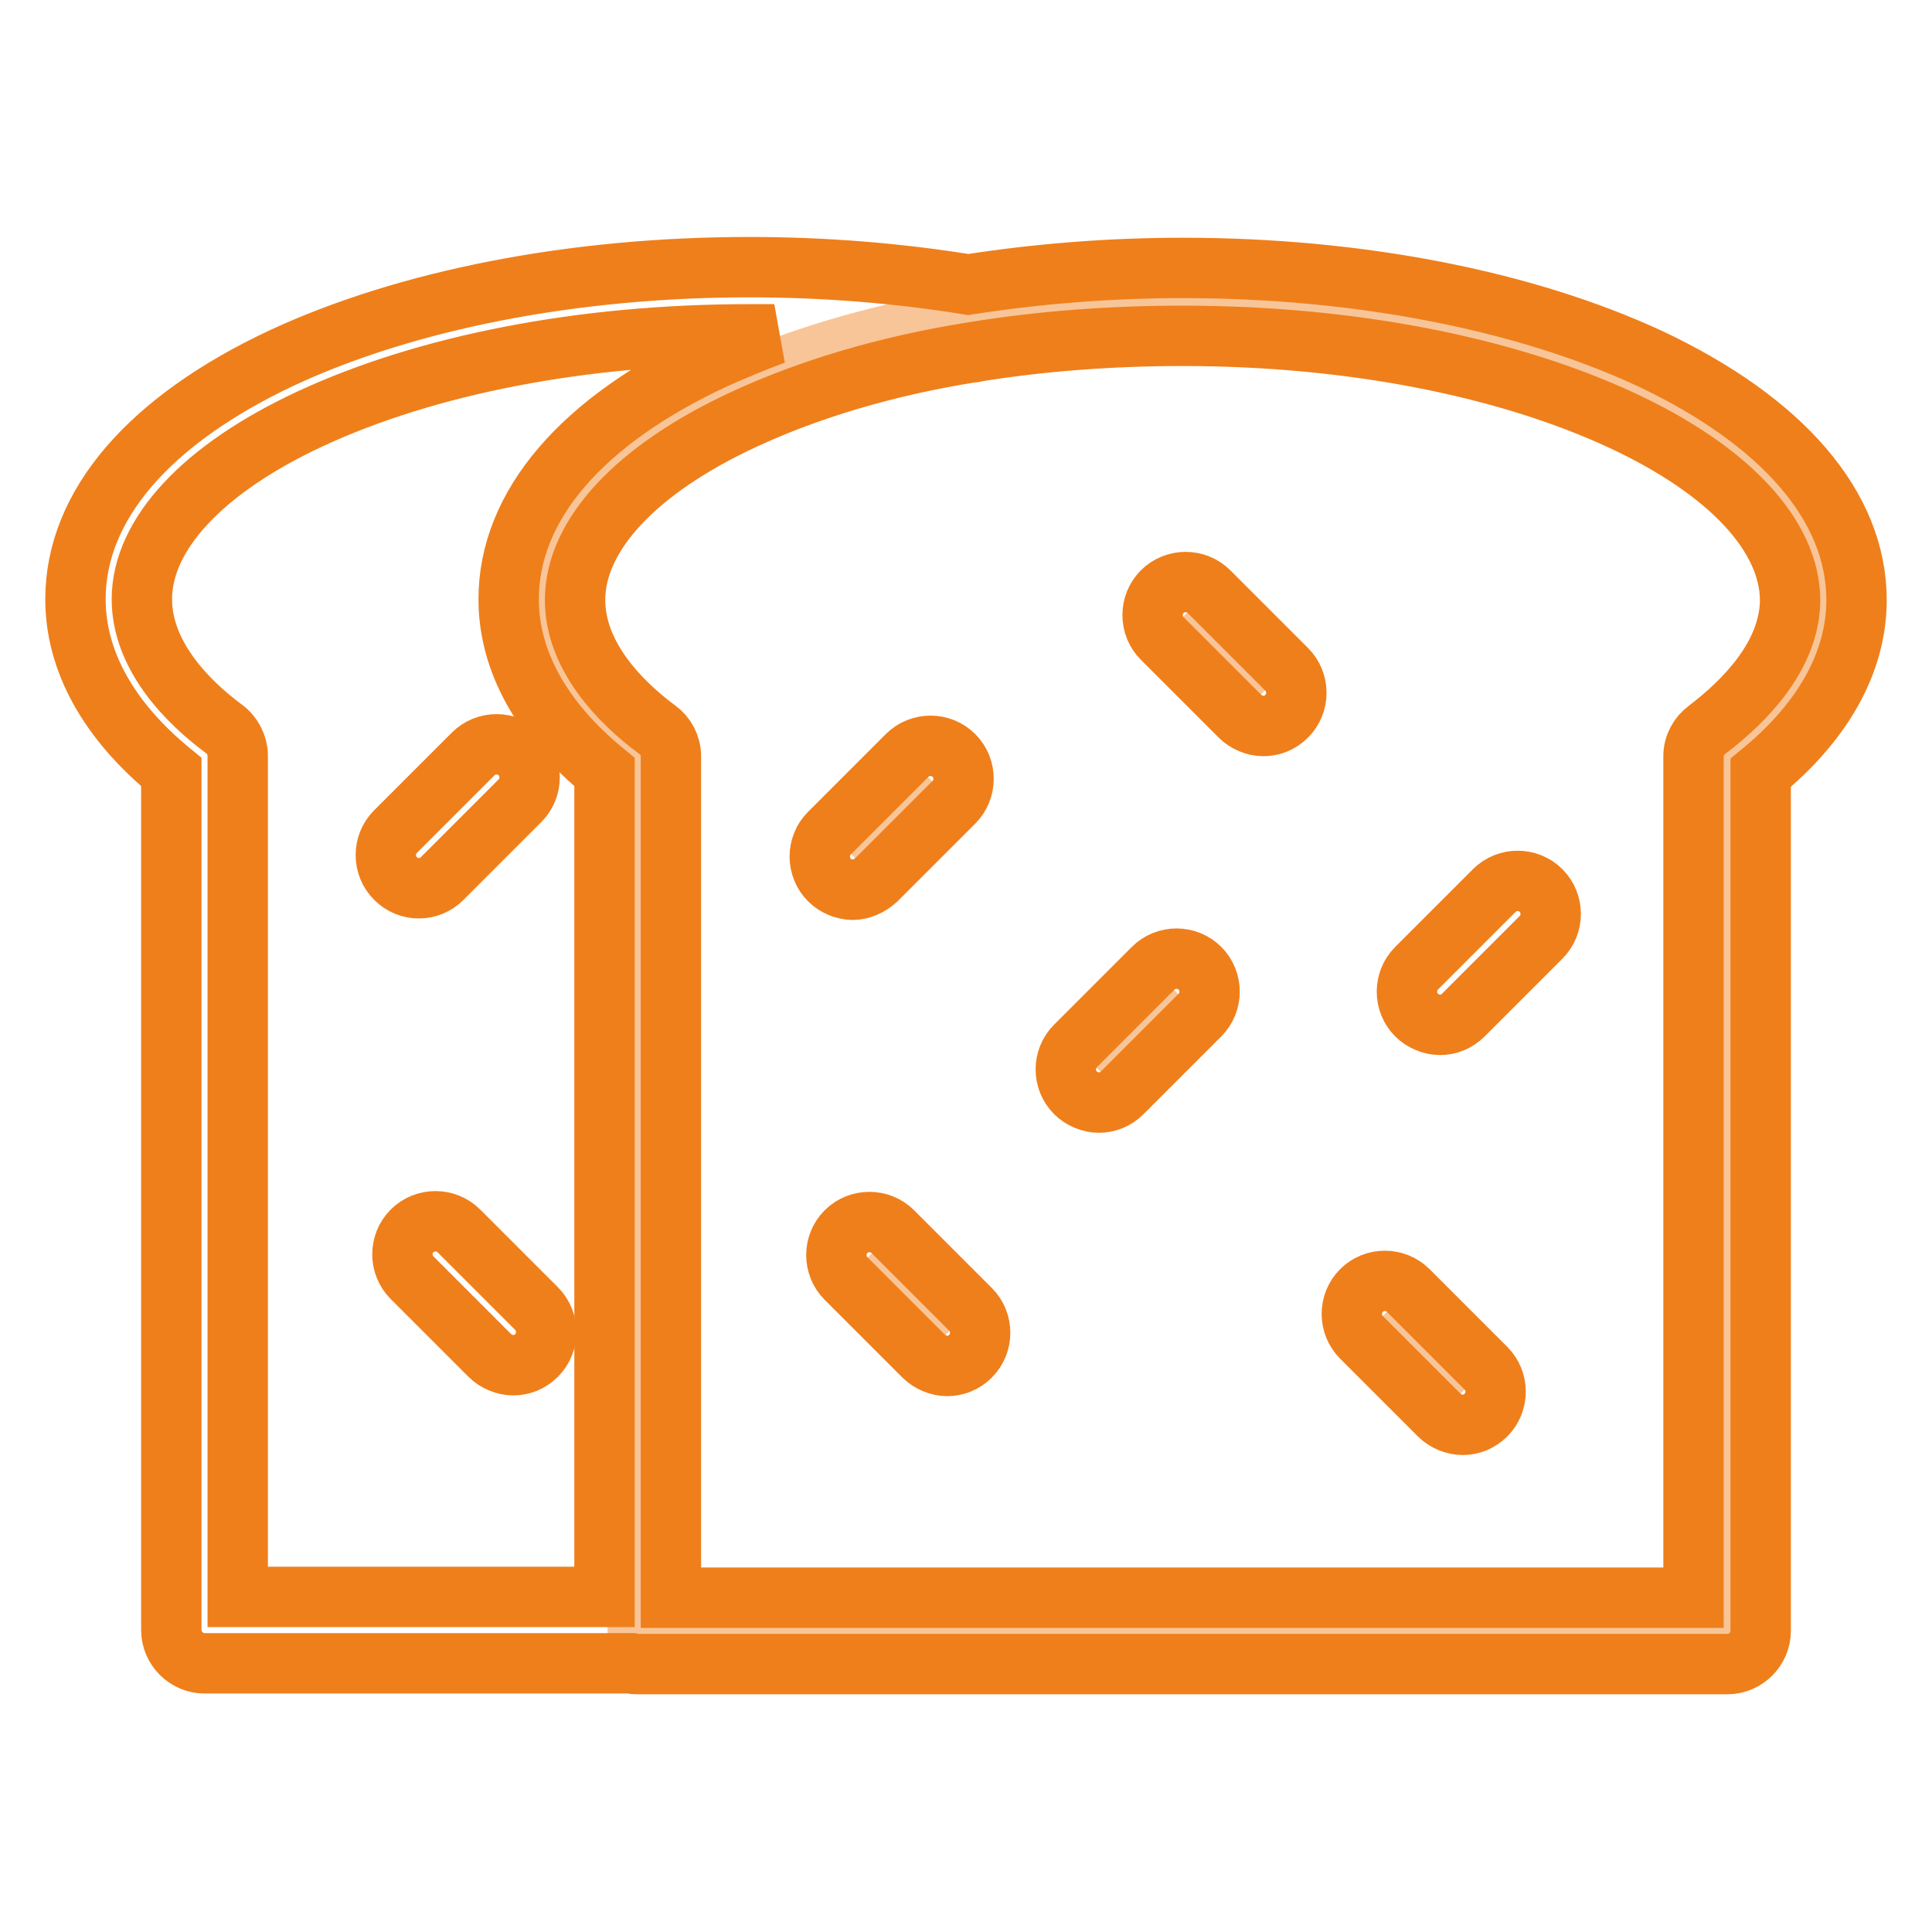
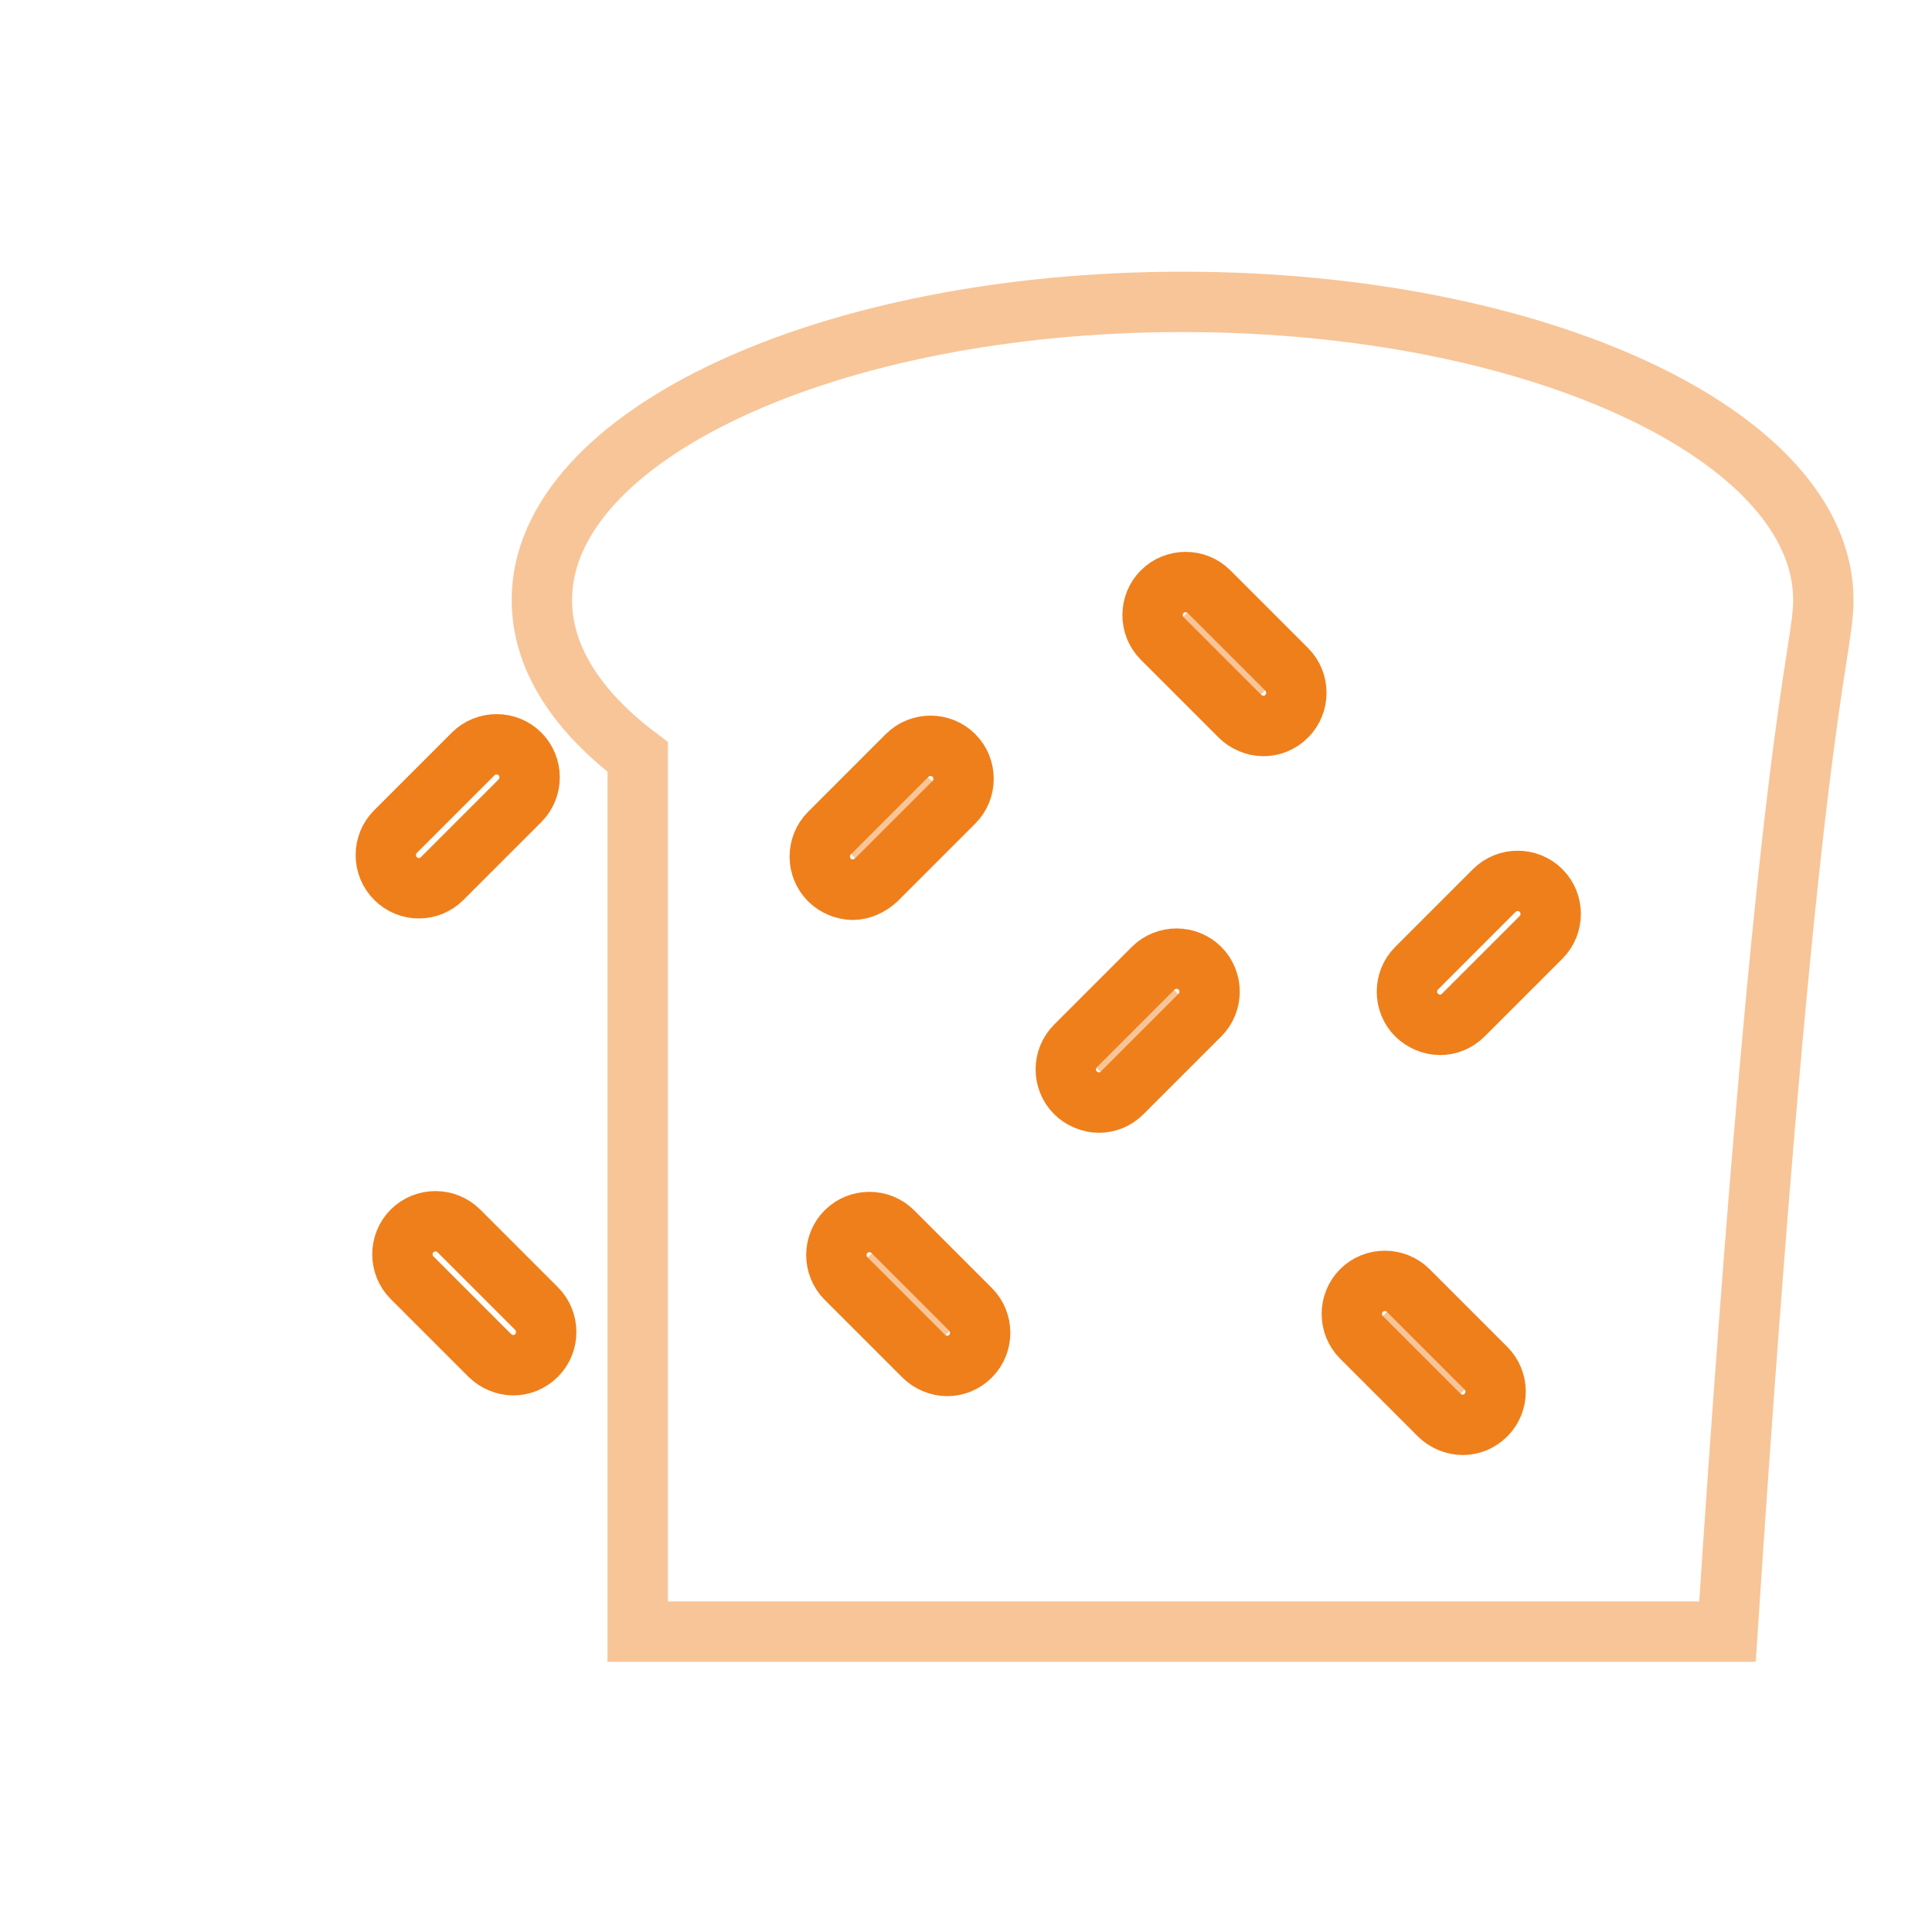
<svg xmlns="http://www.w3.org/2000/svg" version="1.1" x="0px" y="0px" viewBox="0 0 256 256" enable-background="new 0 0 256 256" xml:space="preserve">
  <g>
-     <path stroke-width="8" fill-opacity="0" stroke="#f8c598" d="M241.6,79.5c0-21.8-38-39.5-84.9-39.5c-46.9,0-84.9,17.7-84.9,39.5c0,7.6,4.6,14.7,12.7,20.8v115.9h144.4 V100.2C236.9,94.2,241.6,87.1,241.6,79.5z M183.5,174.1l10.3,10.3 M157,81.5l10.3,10.3 M123.2,103.2L113,113.4 M155.9,131.5 l-10.3,10.3 M115.2,166.4l10.3,10.3" />
+     <path stroke-width="8" fill-opacity="0" stroke="#f8c598" d="M241.6,79.5c0-21.8-38-39.5-84.9-39.5c-46.9,0-84.9,17.7-84.9,39.5c0,7.6,4.6,14.7,12.7,20.8v115.9h144.4 C236.9,94.2,241.6,87.1,241.6,79.5z M183.5,174.1l10.3,10.3 M157,81.5l10.3,10.3 M123.2,103.2L113,113.4 M155.9,131.5 l-10.3,10.3 M115.2,166.4l10.3,10.3" />
    <path stroke-width="8" fill-opacity="0" stroke="#ef7f1b" d="M55.5,117.7c1.1,0,2.2-0.4,3.1-1.3l10.3-10.3c1.7-1.7,1.7-4.5,0-6.2c-1.7-1.7-4.5-1.7-6.2,0l-10.3,10.3 c-1.7,1.7-1.7,4.5,0,6.2C53.3,117.3,54.4,117.7,55.5,117.7z M54.6,163.1c-1.7,1.7-1.7,4.5,0,6.2l10.3,10.3c0.8,0.8,2,1.3,3.1,1.3 c1.1,0,2.2-0.4,3.1-1.3c1.7-1.7,1.7-4.5,0-6.2l-10.3-10.3C59.1,161.4,56.3,161.4,54.6,163.1z" />
-     <path stroke-width="8" fill-opacity="0" stroke="#ef7f1b" d="M218.6,47.5c-16.6-7.7-38.6-12-61.9-12c-9.8,0-19.4,0.8-28.4,2.2c-9.3-1.5-19-2.3-29-2.3 c-23.3,0-45.3,4.3-61.9,12C19.7,55.7,10,67,10,79.4c0,8.2,4.4,16.1,12.7,22.9V216c0,2.4,2,4.4,4.4,4.4h56.5 c0.3,0.1,0.6,0.1,0.9,0.1h144.4c2.4,0,4.4-2,4.4-4.4V102.4c8.3-6.8,12.7-14.7,12.7-22.9C246,67.1,236.2,55.8,218.6,47.5z  M29.7,96.6c-5-3.7-10.9-9.8-10.9-17.2c0-8.6,8.1-17.3,22.3-23.9c15.5-7.2,36.1-11.2,58.2-11.2c1.1,0,2.2,0,3.3,0 c-2.7,1-5.3,2.1-7.8,3.2c-17.7,8.2-27.4,19.5-27.4,31.9c0,8.2,4.4,16.1,12.7,22.9v109.3H31.5V100.1C31.5,98.8,30.8,97.4,29.7,96.6z  M226.2,96.7c-1.1,0.8-1.8,2.1-1.8,3.5v111.5H88.9V100.2c0-1.4-0.7-2.7-1.8-3.5c-5-3.7-10.9-9.8-10.9-17.2 c0-8.6,8.1-17.3,22.3-23.9c8.6-4,18.9-7.1,30.2-8.9c0.2,0,0.4,0,0.6-0.1c8.7-1.4,17.9-2.1,27.4-2.1c22,0,42.7,4,58.2,11.2 c14.2,6.6,22.3,15.3,22.3,23.9C237.1,86.9,231.2,92.9,226.2,96.7z" />
    <path stroke-width="8" fill-opacity="0" stroke="#ef7f1b" d="M186.6,171c-1.7-1.7-4.5-1.7-6.2,0c-1.7,1.7-1.7,4.5,0,6.2l10.3,10.3c0.8,0.8,2,1.3,3.1,1.3 s2.2-0.4,3.1-1.3c1.7-1.7,1.7-4.5,0-6.2L186.6,171z M160.2,78.4c-1.7-1.7-4.5-1.7-6.2,0c-1.7,1.7-1.7,4.5,0,6.2l10.3,10.3 c0.8,0.8,2,1.3,3.1,1.3s2.2-0.4,3.1-1.3c1.7-1.7,1.7-4.5,0-6.2L160.2,78.4z M116.1,116.6l10.3-10.3c1.7-1.7,1.7-4.5,0-6.2 c-1.7-1.7-4.5-1.7-6.2,0l-10.3,10.3c-1.7,1.7-1.7,4.5,0,6.2c0.8,0.8,2,1.3,3.1,1.3C114.1,117.9,115.2,117.4,116.1,116.6z  M152.8,128.3l-10.3,10.3c-1.7,1.7-1.7,4.5,0,6.2c0.8,0.8,2,1.3,3.1,1.3c1.1,0,2.2-0.4,3.1-1.3l10.3-10.3c1.7-1.7,1.7-4.5,0-6.2 C157.3,126.6,154.5,126.6,152.8,128.3z M198,118l-10.3,10.3c-1.7,1.7-1.7,4.5,0,6.2c0.8,0.8,2,1.3,3.1,1.3s2.2-0.4,3.1-1.3 l10.3-10.3c1.7-1.7,1.7-4.5,0-6.2C202.5,116.3,199.7,116.3,198,118z M118.3,163.2c-1.7-1.7-4.5-1.7-6.2,0c-1.7,1.7-1.7,4.5,0,6.2 l10.3,10.3c0.8,0.8,2,1.3,3.1,1.3c1.1,0,2.2-0.4,3.1-1.3c1.7-1.7,1.7-4.5,0-6.2L118.3,163.2z" />
  </g>
</svg>